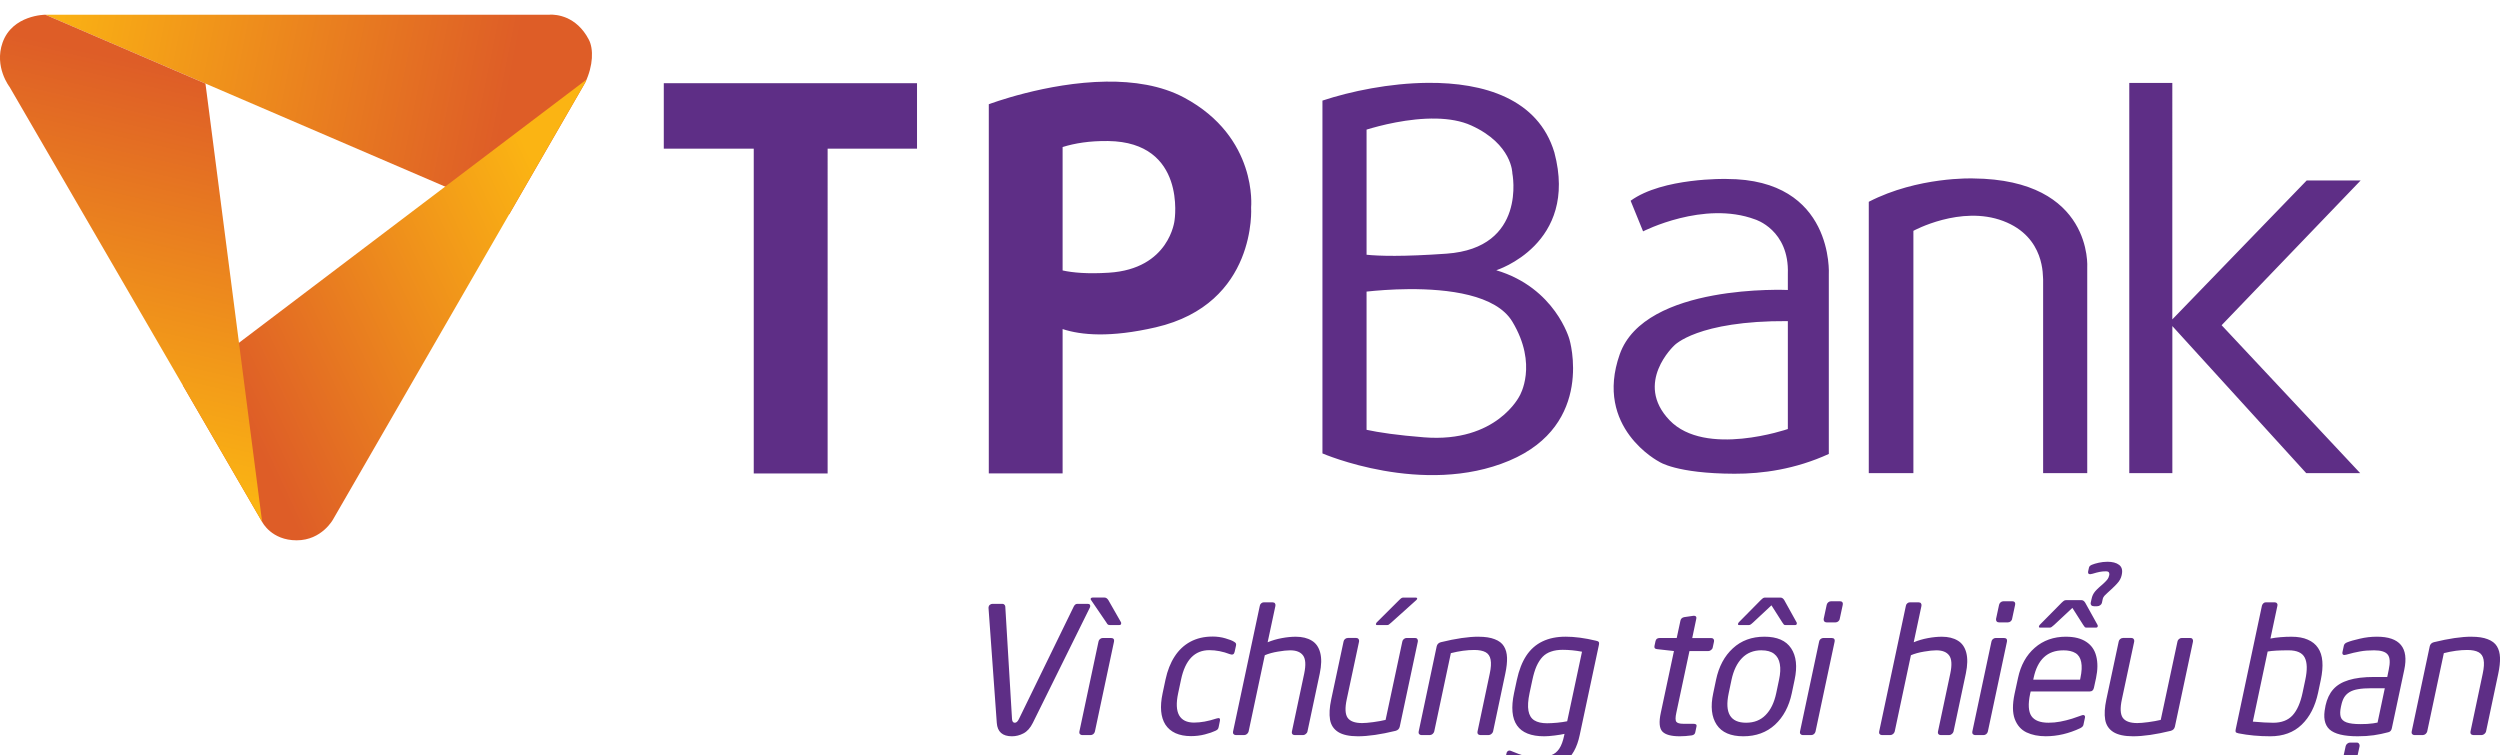
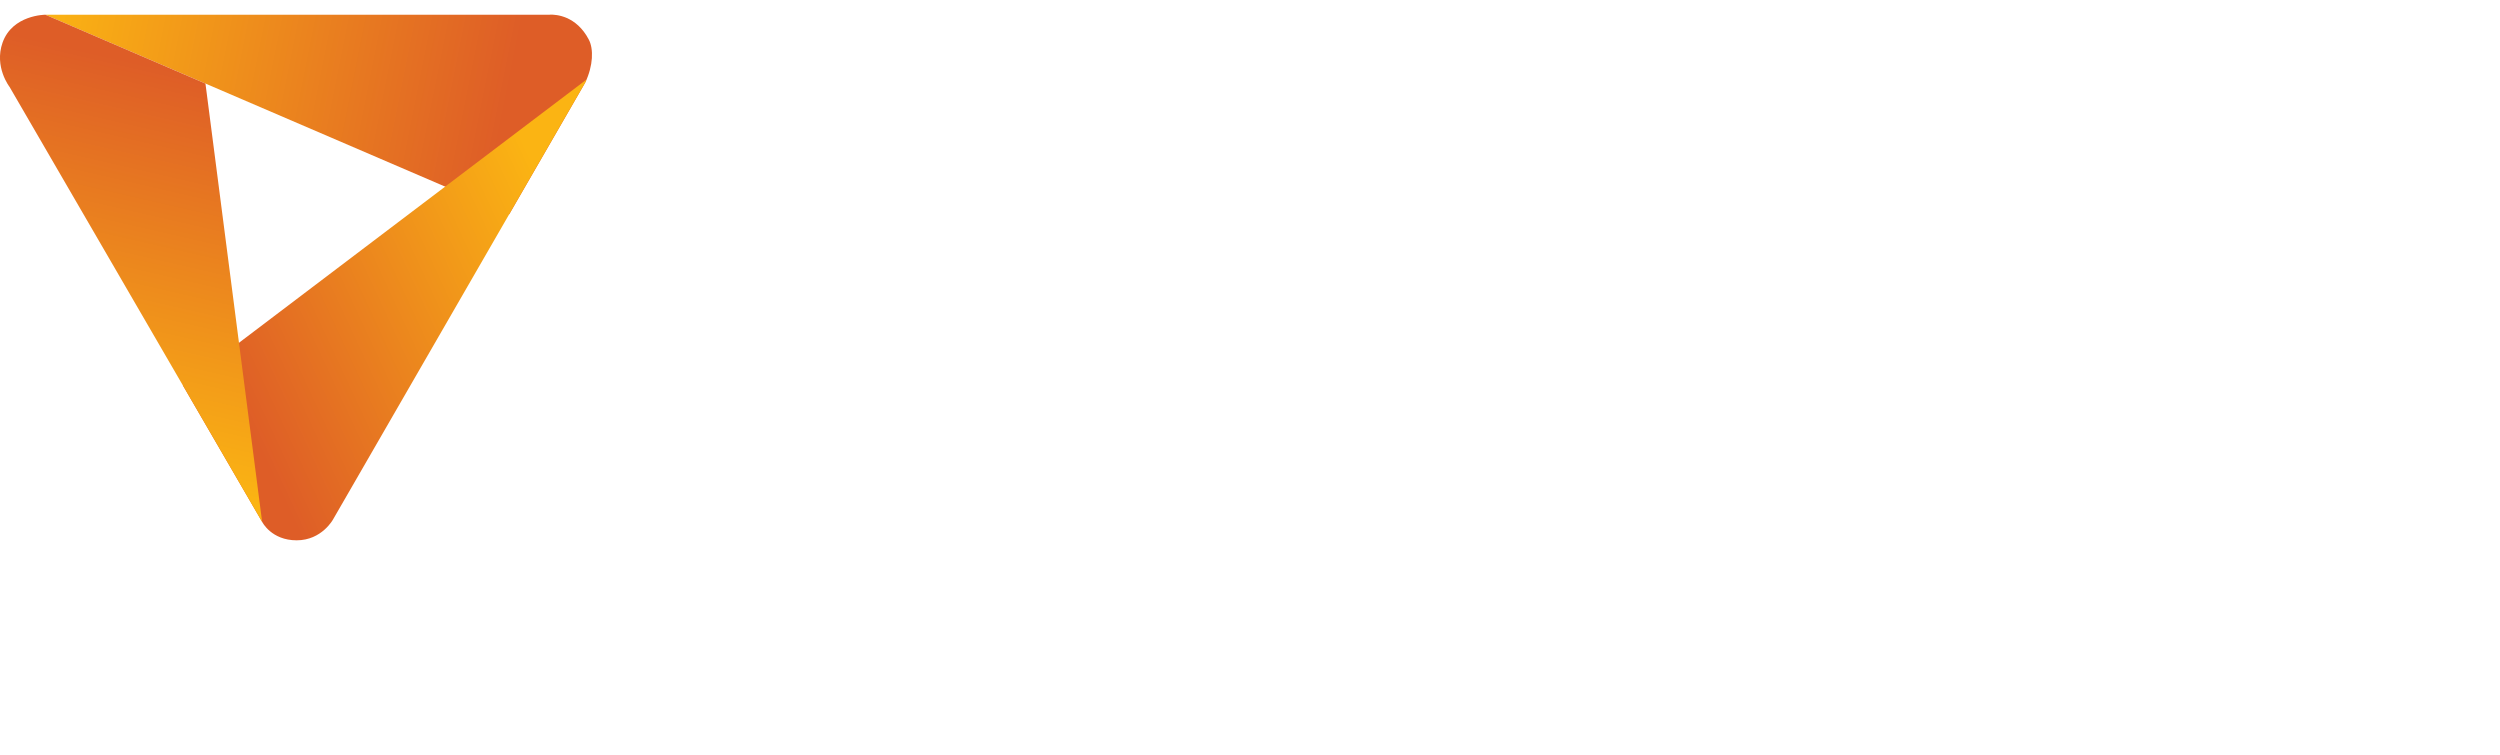
<svg xmlns="http://www.w3.org/2000/svg" xmlns:ns1="http://sodipodi.sourceforge.net/DTD/sodipodi-0.dtd" xmlns:ns2="http://www.inkscape.org/namespaces/inkscape" version="1.1" viewBox="0 0 79.453 24">
  <defs>
    <style>
      .cls-1 {
        fill: url(#linear-gradient-5);
      }

      .cls-2 {
        fill: url(#linear-gradient-4);
      }

      .cls-3 {
        fill: url(#linear-gradient-3);
      }

      .cls-4 {
        fill: url(#linear-gradient-2);
      }

      .cls-5, .cls-6 {
        fill: #5e2e86;
      }

      .cls-7 {
        fill: url(#linear-gradient);
      }

      .cls-6 {
        fill-rule: evenodd;
      }
    </style>
    <linearGradient id="linear-gradient" x1="-429.818" y1="-235.803" x2="-413.051" y2="-235.803" gradientTransform="translate(447.426 -244.208) scale(1.038 -1.038)" gradientUnits="userSpaceOnUse">
      <stop offset="0" stop-color="#fbb413" stop-opacity=".784" />
      <stop offset="1" stop-color="#df5f27" />
    </linearGradient>
    <linearGradient id="linear-gradient-2" x1="-429.818" y1="-235.802" x2="-413.051" y2="-235.802" gradientTransform="translate(447.426 -244.208) scale(1.038 -1.038)" gradientUnits="userSpaceOnUse">
      <stop offset="0" stop-color="#fbb413" stop-opacity=".784" />
      <stop offset="1" stop-color="#df5f27" />
    </linearGradient>
    <linearGradient id="linear-gradient-3" x1="-429.824" y1="-235.869" x2="-415.597" y2="-238.719" gradientTransform="translate(447.426 -244.208) scale(1.038 -1.038)" gradientUnits="userSpaceOnUse">
      <stop offset="0" stop-color="#fbb413" />
      <stop offset="1" stop-color="#de5d27" />
    </linearGradient>
    <linearGradient id="linear-gradient-4" x1="-413.942" y1="-241.915" x2="-424.183" y2="-246.686" gradientTransform="translate(447.426 -244.208) scale(1.038 -1.038)" gradientUnits="userSpaceOnUse">
      <stop offset="0" stop-color="#fbb413" />
      <stop offset="1" stop-color="#de5d27" />
    </linearGradient>
    <linearGradient id="linear-gradient-5" x1="-428.421" y1="-249.51" x2="-425.644" y2="-237.451" gradientTransform="translate(447.426 -244.208) scale(1.038 -1.038)" gradientUnits="userSpaceOnUse">
      <stop offset="0" stop-color="#fbb413" />
      <stop offset="1" stop-color="#de5d27" />
    </linearGradient>
  </defs>
  <g>
    <g id="SVGRoot">
      <ns1:namedview id="base" bordercolor="#666666" borderopacity="1.0" ns2:current-layer="layer1" ns2:cx="47.914719" ns2:cy="90.228116" ns2:document-rotation="0" ns2:document-units="px" ns2:pageopacity="0.0" ns2:pageshadow="2" ns2:window-height="1001" ns2:window-maximized="1" ns2:window-width="1920" ns2:window-x="-9" ns2:window-y="-9" ns2:zoom="2.1888837" pagecolor="#ffffff" showgrid="false" />
      <g id="layer1" ns2:groupmode="layer" ns2:label="L·ªõp 1">
-         <path id="path1134" class="cls-7" d="M17.58.468c0,0.0.002 0.0.002 0h.009c-.005-0-.007-0-.011-0h-0Z" />
-         <path id="path856" class="cls-4" d="M17.494.466c.02-.001.051-0.0.086.002-.036-.002-.065-.002-.086-.002Z" />
-         <path id="rect905" class="cls-6" d="M35.154,2.594c-1.904.025-3.729.719-3.729.719v11.733h2.346v-4.588c.589.194,1.518.278,2.962-.056,3.233-.749,3.029-3.811,3.029-3.811,0,0,.221-2.229-2.127-3.488-.734-.393-1.615-.52-2.481-.509h-0ZM45.381,2.633c-1.217.009-2.459.268-3.352.564v11.213h0c.004.002,3.2,1.384,5.936.231,2.737-1.154,1.913-3.859,1.913-3.859,0,0-.445-1.633-2.325-2.193,0,0,2.622-.824,1.847-3.743-.512-1.708-2.239-2.227-4.019-2.213l.001-0ZM67.671,2.636v12.4h1.369v-4.673l4.254,4.673h1.715l-4.403-4.7,4.419-4.601h-1.715l-4.271,4.416V2.636l-1.369-0ZM21.096,2.644v2.08h2.859v10.324h2.348V4.724h2.841v-2.08l-8.048-0ZM45.658,3.769c.393.009.778.071,1.104.22,1.303.594,1.302,1.517,1.302,1.517,0,0,.478,2.375-2.094,2.556-1.387.098-2.135.075-2.539.034v-3.977c.399-.122,1.327-.371,2.227-.35v-0ZM35.219,4.482c2.501.034,2.11,2.518,2.11,2.518,0,0-.153,1.548-2.093,1.667-.678.042-1.143-.001-1.465-.072v-3.922c.388-.121.862-.199,1.448-.191v-0ZM62.707,5.671s-1.748-.066-3.315.742v8.624h1.418v-7.701s1.501-.824,2.853-.313c1.352.511,1.253,1.781,1.27,1.863v6.151h1.402v-6.53s.198-2.803-3.628-2.836ZM54.874,5.687s-2.028-.049-3.051.693l.396.973s1.929-.989,3.562-.379c0,0,1.088.33,1.039,1.731v.511s-4.547-.214-5.343,2.045c-.825,2.342,1.253,3.413,1.253,3.413,0,0,.532.376,2.391.382.887.003,1.938-.142,3.001-.629v-5.705s.181-3.034-3.249-3.034ZM44.772,9.189c1.241-.008,2.772.171,3.292,1.033.827,1.374.231,2.358.231,2.358,0,0-.726,1.501-3.034,1.319-.857-.067-1.437-.155-1.83-.239v-4.393c.322-.034.787-.074,1.342-.078l-0-0ZM56.82,10.205v3.43s-2.622.907-3.76-.28c-1.138-1.187.149-2.375.149-2.375,0,0,.725-.792,3.611-.775Z" />
        <g id="text962">
-           <path id="path1058" class="cls-5" d="M66.97,17.854c-.09,0-.179.01-.269.03-.09.02-.161.041-.213.063-.02.007-.04.018-.06.033-.02.015-.033.035-.038.06l-.025.112c-.018.09.028.117.14.082.09-.027.163-.047.222-.058.06-.013.129-.019.206-.019s.111.035.104.107l-.006.027c-.009.042-.025.081-.049.115-.022.033-.066.079-.132.14l-.134.118c-.051.046-.093.088-.126.126-.033.038-.058.078-.077.118-.018.038-.033.085-.044.14l-.025.115c-.005.024.001.048.019.071.018.022.047.033.085.033h.101c.038,0,.071-.011.099-.033.029-.022.047-.046.052-.071l.025-.115c.005-.027.014-.05.025-.069.011-.02.022-.035.033-.046.011-.013.043-.044.096-.093l.129-.118c.075-.069.133-.128.175-.175.044-.048.076-.091.096-.132.022-.04.038-.081.047-.123l.006-.027c.031-.142.003-.247-.085-.313-.086-.066-.211-.099-.376-.099ZM34.732,18.991c-.04,0-.063.013-.069.038-.004.015.001.029.014.044l.482.707c.015.024.026.041.033.052.009.011.019.019.03.025.013.005.028.008.046.008h.304c.033,0,.052-.013.058-.038.005-.024.003-.043-.008-.058l-.397-.696c-.035-.055-.076-.082-.123-.082l-.37-0ZM44.615,18.991c-.031,0-.055.004-.071.014-.016.009-.043.032-.08.069l-.699.696c-.018.015-.03.034-.036.058-.005.026.008.038.041.038h.304c.027,0,.048-.004.063-.014.016-.011.045-.035.085-.071l.787-.707c.016-.015.026-.029.03-.044.005-.026-.013-.038-.055-.038h-.37ZM56.11,18.991c-.031,0-.055.004-.071.014-.016.009-.044.032-.082.069l-.688.696c-.016.015-.027.034-.033.058-.005.026.008.038.041.038h.293c.026,0,.047-.005.063-.016.018-.011.047-.034.085-.069l.581-.543.345.543c.024.037.041.06.052.071.011.009.03.014.058.014h.29c.035,0,.055-.013.06-.038.005-.024.002-.043-.011-.058l-.386-.696c-.033-.055-.073-.082-.121-.082l-.477 0ZM65.674,19.073c-.031,0-.055.005-.071.014-.016.009-.044.032-.082.068l-.688.696c-.016.015-.027.034-.033.058-.005.026.008.038.041.038h.293c.026,0,.047-.005.063-.016.016-.011.045-.034.085-.069l.581-.542.345.542c.024.037.041.06.052.071.011.009.03.014.058.014h.29c.035,0,.055-.013.06-.038.005-.024.002-.043-.011-.058l-.386-.696c-.033-.055-.073-.082-.121-.082l-.477 0ZM58.192,19.109c-.033,0-.062.011-.088.033-.026.022-.042.048-.049.079l-.096.447c-.005.031 0.0.057.017.079.018.022.043.033.074.033h.285c.031,0,.06-.01.085-.03.027-.022.044-.049.049-.082l.096-.447c.007-.035.003-.062-.014-.082-.015-.02-.039-.03-.074-.03h-.285ZM63.67,19.109c-.033,0-.062.011-.088.033-.026.022-.042.048-.049.079l-.096.447c-.005.031 0.0.057.017.079.018.022.043.033.074.033h.285c.031,0,.059-.01.085-.03.027-.022.044-.049.049-.082l.096-.447c.007-.035.003-.062-.014-.082-.015-.02-.039-.03-.074-.03h-.285ZM40.167,19.142c-.031,0-.059.011-.085.033-.024.02-.038.046-.044.079l-.85,3.995c-.007.031-.003.057.014.079.018.022.041.033.069.033h.274c.029,0,.058-.011.085-.033.027-.024.045-.05.052-.079l.515-2.425c.121-.051.259-.089.417-.115.157-.027.287-.041.389-.041.195,0,.332.055.411.165.08.11.092.299.036.57l-.392,1.847c-.007.031-.003.057.014.079.018.022.043.033.074.033h.269c.027,0,.055-.011.082-.033.029-.022.048-.048.055-.079l.392-1.847c.055-.263.06-.482.014-.658-.046-.177-.136-.306-.271-.386-.135-.082-.304-.123-.507-.123-.133,0-.28.014-.441.044-.159.029-.31.073-.452.132l.247-1.156c.005-.033.001-.059-.014-.079-.015-.022-.038-.033-.071-.033h-.28ZM60.7,19.142c-.031,0-.059.011-.085.033-.024.02-.039.046-.044.079l-.849,3.995c-.007.031-.003.057.014.079.018.022.041.033.069.033h.274c.029,0,.058-.011.085-.033.027-.024.045-.05.052-.079l.515-2.425c.121-.051.259-.089.417-.115.157-.027.287-.041.389-.041.195,0,.332.055.411.165.08.11.092.299.035.57l-.392,1.847c-.007.031-.003.057.014.079.018.022.043.033.074.033h.269c.027,0,.055-.011.082-.033.029-.022.047-.048.055-.079l.392-1.847c.055-.263.059-.482.014-.658-.046-.177-.136-.306-.271-.386-.135-.082-.304-.123-.507-.123-.133,0-.281.014-.441.044-.159.029-.309.073-.452.132l.246-1.156c.005-.033.001-.059-.014-.079-.015-.022-.038-.033-.071-.033h-.279ZM72.013,19.142c-.033,0-.06.011-.082.033-.022.022-.036.046-.044.074l-.833,3.927c-.009.042-.009.072,0,.09.011.016.041.03.09.041.314.062.65.093,1.008.093.411,0,.743-.123.997-.367.256-.245.43-.584.523-1.019l.085-.403c.047-.225.064-.422.05-.592-.013-.17-.059-.312-.137-.427-.077-.115-.185-.203-.326-.263-.139-.062-.311-.093-.518-.093-.113,0-.228.004-.345.014-.115.009-.223.024-.324.044l.222-1.044c.007-.029.003-.054-.014-.074-.016-.022-.039-.033-.068-.033l-.285 0ZM31.54,19.191c-.026,0-.051.009-.077.027-.024.016-.039.039-.044.069-.004.015-.005.026-.003.033l.263,3.655c.02.283.181.425.482.425.128,0,.25-.031.367-.093.119-.062.217-.173.296-.332l1.808-3.655c.005-.007.01-.018.014-.033.013-.064-.013-.096-.077-.096h-.332c-.046,0-.083.028-.112.085l-1.743,3.576c-.038.079-.082.118-.131.118-.053,0-.082-.039-.088-.118l-.214-3.576c-.002-.024-.012-.044-.03-.06-.016-.016-.035-.025-.055-.025h-.326ZM53.831,19.569l-.304.044c-.068.013-.108.05-.121.113l-.118.551h-.545c-.071,0-.114.033-.129.099l-.033.154c-.013.062.015.096.085.101l.534.06-.417,1.959c-.064.294-.048.493.047.597.095.102.279.153.553.153.119,0,.243-.009.373-.027.069-.009.11-.041.121-.096l.041-.195c.011-.053-.023-.079-.102-.079h-.315c-.117,0-.192-.021-.225-.063-.033-.044-.033-.141,0-.29l.417-1.959h.605c.027,0,.055-.011.082-.033.029-.022.047-.048.052-.079l.041-.189c.007-.031.002-.057-.016-.079-.016-.022-.04-.033-.071-.033h-.605l.129-.614c.007-.027.005-.049-.008-.066-.011-.018-.029-.027-.055-.027h-.016ZM38.527,20.231c-.259,0-.492.055-.696.164-.203.11-.37.267-.501.471-.132.203-.227.446-.288.729l-.093.438c-.046.216-.061.406-.046.57.015.164.059.306.134.425.077.119.184.21.323.274.139.062.303.093.493.093.153,0,.3-.018.441-.055.141-.037.25-.074.329-.112.035-.016.06-.032.074-.047.015-.015.026-.038.033-.071l.041-.203c.016-.079-.021-.102-.112-.071-.261.086-.499.129-.712.129-.228,0-.386-.078-.474-.233-.086-.157-.096-.39-.03-.699l.093-.438c.132-.621.431-.932.899-.932.214,0,.433.043.657.129.08.029.129.005.146-.074l.044-.2c.005-.033.005-.056-.003-.068-.005-.015-.023-.031-.052-.05-.058-.038-.152-.076-.28-.112-.126-.038-.266-.058-.419-.058h0ZM65.662,20.235c-.395,0-.726.118-.995.353-.269.234-.446.554-.532.959l-.11.507c-.069.331-.068.596.006.797.075.199.199.34.373.425.174.082.377.123.611.123.371,0,.737-.086,1.099-.257.057-.029.09-.063.099-.102l.049-.23c.007-.035.001-.059-.019-.074-.02-.016-.052-.015-.096.003-.075.027-.174.061-.296.102-.122.038-.246.069-.373.093-.124.024-.249.035-.373.035-.267,0-.448-.071-.545-.213-.095-.142-.109-.377-.041-.702l.019-.079h1.88c.071,0,.115-.041.131-.123l.066-.304c.055-.263.057-.494.006-.693-.049-.199-.155-.351-.318-.457-.163-.108-.377-.162-.641-.162v-0ZM75.54,20.235c-.183,0-.363.021-.54.063-.177.04-.313.079-.408.118-.057.022-.09.056-.101.101l-.047.219c-.005.031.002.054.022.069.022.015.054.016.096.003.168-.048.315-.082.441-.104.128-.024.277-.036.447-.036.221,0,.366.046.436.137.071.09.081.251.03.485l-.046.225h-.417c-.327,0-.597.033-.808.099-.212.064-.376.163-.493.296s-.198.305-.244.515l-.008.049c-.069.323-.025.559.134.707.161.146.46.219.896.219.188,0,.359-.011.512-.033.153-.022.308-.054.463-.096.058-.013.095-.054.11-.123l.395-1.858c.15-.703-.14-1.055-.869-1.055v-0ZM46.986,20.235c-.318,0-.716.058-1.195.175-.073.02-.117.065-.132.134l-.572,2.705c-.007.031-.003.057.014.079.018.022.041.033.069.033h.274c.029,0,.058-.011.085-.033.027-.024.045-.05.052-.079l.529-2.491c.267-.068.515-.101.745-.101.153,0,.273.024.359.071.086.047.139.126.159.236.022.11.013.258-.027.444l-.389,1.841c-.007.031-.003.057.014.079.018.022.043.033.074.033h.269c.027,0,.055-.011.082-.033.029-.022.047-.048.055-.079l.389-1.841c.042-.197.06-.366.055-.507-.005-.142-.038-.263-.099-.361-.06-.099-.158-.174-.293-.225-.133-.053-.305-.079-.515-.079h0ZM49.752,20.235c-.279,0-.523.05-.732.151-.206.099-.377.249-.512.452-.133.203-.234.46-.301.773l-.088.411c-.195.919.124,1.378.959,1.378.086,0,.195-.008.329-.025.133-.016.238-.034.315-.052l-.008.038c-.038.188-.091.332-.159.433-.068.102-.156.173-.266.211-.108.038-.253.058-.436.058-.177-0-.316-.014-.417-.044-.1-.029-.238-.08-.414-.154-.035-.016-.065-.016-.093,0-.027.016-.044.041-.05.074l-.041.186c-.011.053.006.096.052.129.073.049.188.097.345.142.159.046.336.069.532.069.4,0,.719-.084.956-.252.237-.166.398-.45.482-.852l.611-2.869c.009-.042.007-.071-.006-.088-.011-.018-.039-.032-.085-.041-.356-.086-.681-.129-.975-.129h-0ZM56.075,20.235c-.402,0-.736.123-1.003.37-.267.245-.445.578-.534,1l-.09.428c-.09.42-.053.753.11,1.0.163.245.445.367.847.367.404,0,.739-.123,1.006-.367.267-.247.445-.58.534-1l.09-.428c.09-.422.053-.755-.11-1-.163-.247-.446-.37-.849-.37ZM78.545,20.235c-.318,0-.716.058-1.195.175-.073.02-.117.065-.131.134l-.573,2.705c-.007.031-.003.057.014.079.018.022.041.033.068.033h.274c.029,0,.058-.011.085-.033.027-.024.045-.05.052-.079l.529-2.491c.267-.068.515-.101.745-.101.153,0,.273.024.359.071.086.047.139.126.159.236.022.11.013.258-.027.444l-.389,1.841c-.007.031-.003.057.014.079.018.022.043.033.074.033h.269c.027,0,.055-.011.082-.033.029-.022.047-.048.055-.079l.389-1.841c.042-.197.06-.366.055-.507-.005-.142-.038-.263-.098-.361-.06-.099-.158-.174-.293-.225-.133-.053-.305-.079-.515-.079ZM35.047,20.276c-.031,0-.06.011-.088.033-.026.022-.041.049-.047.08l-.608,2.861c-.007.031-.002.057.016.079.02.022.044.033.071.033h.269c.031,0,.059-.01.085-.03.027-.022.045-.049.052-.082l.608-2.861c.007-.035.003-.062-.014-.082-.016-.02-.042-.03-.077-.03h-.269ZM42.834,20.276c-.033,0-.062.011-.088.033-.026.022-.041.049-.046.08l-.392,1.838v0c-.055.258-.067.472-.038.644.029.17.115.301.257.392.144.091.354.137.63.137.325,0,.724-.058,1.197-.173.073-.02.117-.065.132-.134l.575-2.704c.005-.031 0-.058-.016-.08-.015-.022-.038-.033-.069-.033h-.274c-.033,0-.062.012-.088.035-.026.022-.041.048-.046.077l-.532,2.491c-.111.027-.242.051-.392.071-.15.02-.268.03-.353.03-.23,0-.384-.057-.463-.17-.077-.113-.086-.308-.027-.584l.392-1.838c.005-.031-.001-.058-.019-.08-.016-.022-.04-.033-.071-.033l-.269-0ZM57.948,20.276c-.031,0-.06.011-.088.033-.026.022-.041.049-.046.08l-.608,2.861c-.007.031-.002.057.016.079.02.022.044.033.071.033h.269c.031,0,.059-.01.085-.03.027-.022.045-.049.052-.082l.608-2.861c.007-.035.003-.062-.014-.082-.016-.02-.042-.03-.077-.03h-.269ZM63.426,20.276c-.031,0-.06.011-.088.033-.026.022-.041.049-.047.08l-.608,2.861c-.007.031-.002.057.016.079.02.022.044.033.071.033h.269c.031,0,.059-.01.085-.03.027-.022.045-.049.052-.082l.608-2.861c.007-.035.003-.062-.014-.082-.016-.02-.042-.03-.077-.03h-.269ZM67.47,20.276c-.033,0-.062.011-.088.033-.026.022-.041.049-.047.08l-.392,1.838v0c-.055.258-.067.472-.038.644.029.17.115.301.257.392.144.091.354.137.63.137.325,0,.724-.057,1.197-.173.073-.02.117-.065.132-.134l.575-2.704c.005-.031 0-.058-.016-.08-.015-.022-.038-.033-.069-.033h-.274c-.033,0-.062.012-.088.035-.026.022-.041.048-.046.077l-.532,2.491c-.111.027-.242.051-.392.071s-.268.03-.353.03c-.23,0-.384-.057-.463-.17-.077-.113-.086-.308-.027-.584l.392-1.838c.005-.031-.001-.058-.019-.08-.016-.022-.04-.033-.071-.033l-.269-0ZM49.664,20.652c.197,0,.402.02.614.06l-.471,2.211c-.088.018-.194.034-.318.046-.124.011-.231.017-.321.017-.172,0-.307-.031-.406-.093-.099-.062-.161-.164-.186-.304-.026-.141-.014-.33.036-.567l.088-.411c.037-.174.081-.321.134-.441.055-.121.119-.219.192-.296.075-.077.165-.132.271-.167.106-.037.228-.055.367-.055h-0ZM55.984,20.668c.172,0,.305.037.4.112.097.075.157.183.181.323.026.139.017.306-.025.501l-.09.428c-.064.3-.176.531-.337.693-.159.163-.365.244-.619.244-.502,0-.687-.312-.554-.937l.09-.428c.064-.298.175-.528.334-.69.159-.164.365-.247.619-.247ZM65.57,20.668c.166,0,.297.029.392.088.095.058.155.153.181.285.027.132.019.301-.025.507l-.011.052h-1.488l.011-.052c.124-.586.438-.879.94-.879ZM72.733,20.668c.265,0,.437.078.515.233.079.155.084.392.016.71l-.085.403c-.068.322-.173.562-.318.72-.144.157-.35.236-.616.236-.163,0-.378-.012-.647-.036l.471-2.228c.148-.026.369-.038.663-.038ZM75.375,21.873h.417l-.23,1.091c-.037.009-.084.017-.142.025-.057.007-.12.014-.192.019-.069.004-.142.005-.217.005-.19,0-.335-.018-.436-.055-.099-.037-.16-.094-.184-.173-.024-.08-.022-.187.006-.318l.011-.049c.022-.104.053-.189.093-.255.042-.068.099-.124.17-.167.073-.044.164-.075.274-.093.11-.02.253-.03.43-.03ZM74.682,23.6c-.027,0-.056.012-.085.036-.027.024-.044.049-.049.077l-.099.455c-.005.031.001.056.019.077.02.02.044.03.071.03h.219c.031,0,.059-.01.085-.03.027-.02.044-.046.049-.077l.099-.455c.005-.027-.001-.053-.019-.077-.016-.024-.04-.036-.071-.036h-.219Z" />
-         </g>
+           </g>
        <path id="path856-3" class="cls-3" d="M17.494.466c-.023.001-.035.002-.035.002H1.442l14.743,6.339,2.413-4.18c.26-.546.267-1.074.118-1.363-.401-.774-1.062-.803-1.22-.798Z" />
        <path id="path875" class="cls-2" d="M17.494.466c-.023.001-.035.002-.035.002h.132c-.041-.003-.074-.003-.097-.002ZM18.639,2.529L5.811,12.245l2.524,4.347s.29.58,1.093.58c.803,0,1.16-.669,1.16-.669L18.597,2.627c.016-.033.028-.066.042-.099Z" />
        <path id="path1153" class="cls-1" d="M6.53,2.656L1.442.468s-1.048 0-1.361.888c-.272.772.223,1.406.223,1.406l8.027,13.825-1.801-13.93Z" />
      </g>
    </g>
  </g>
</svg>